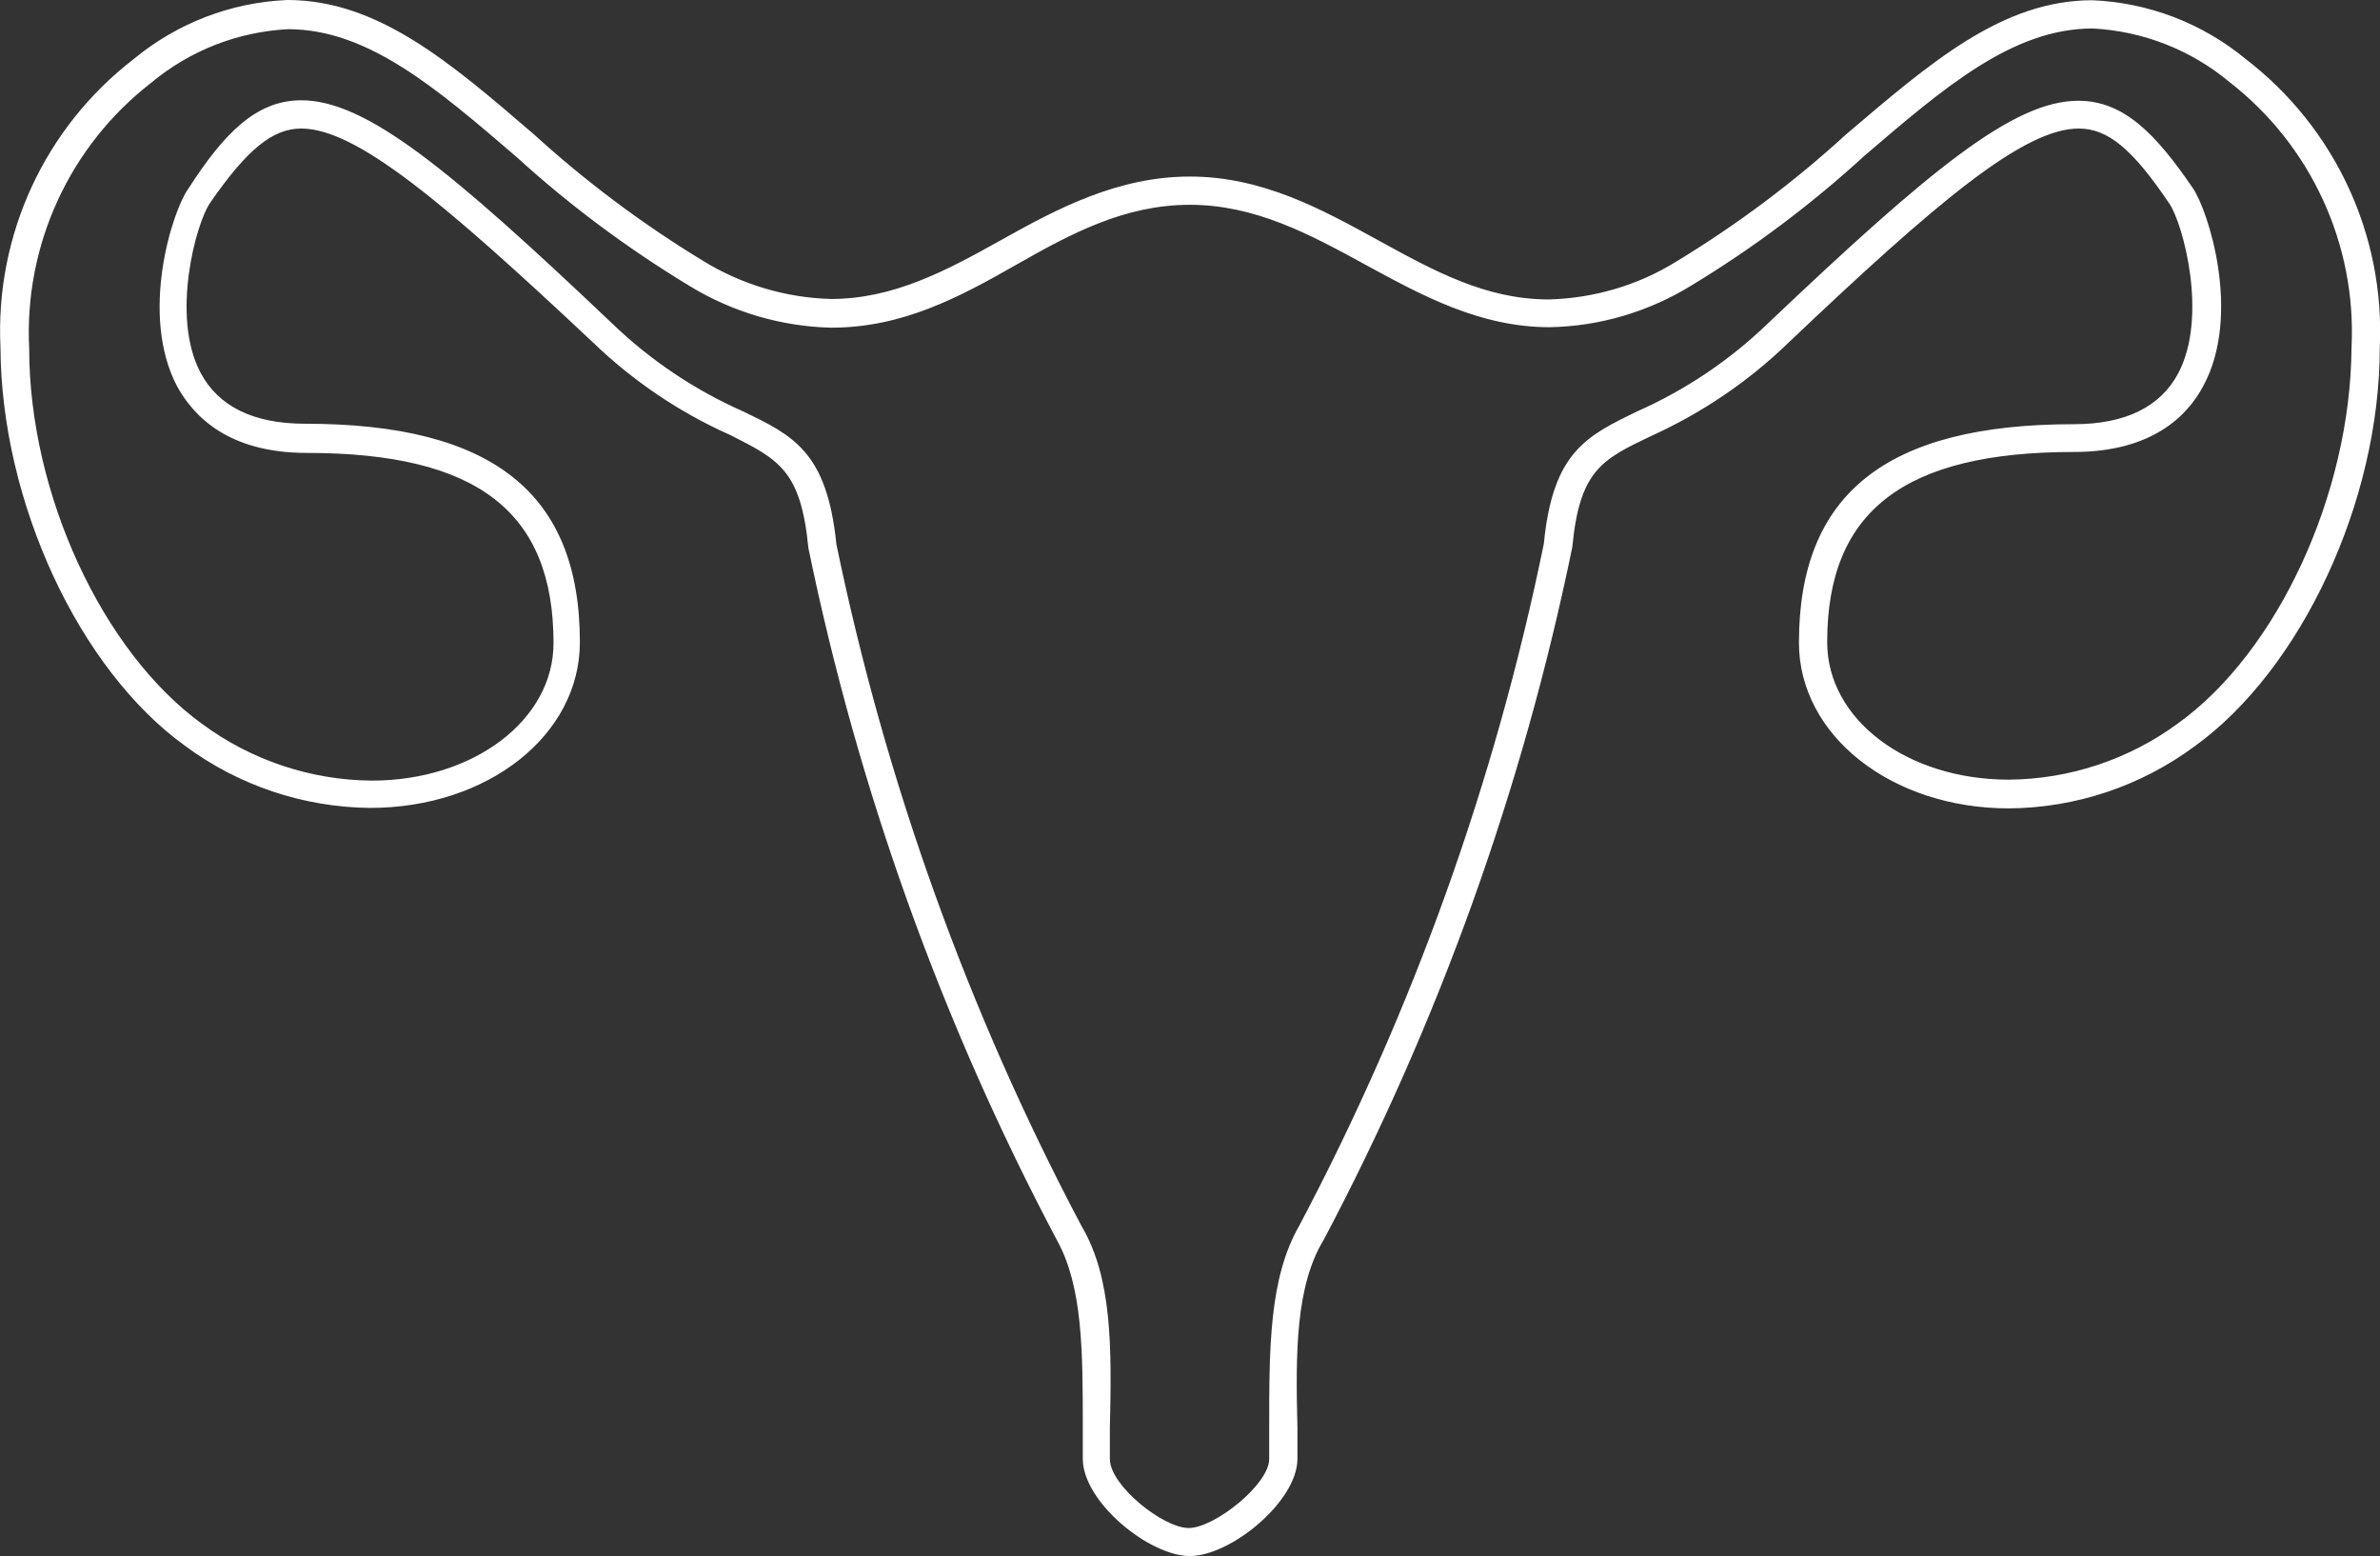
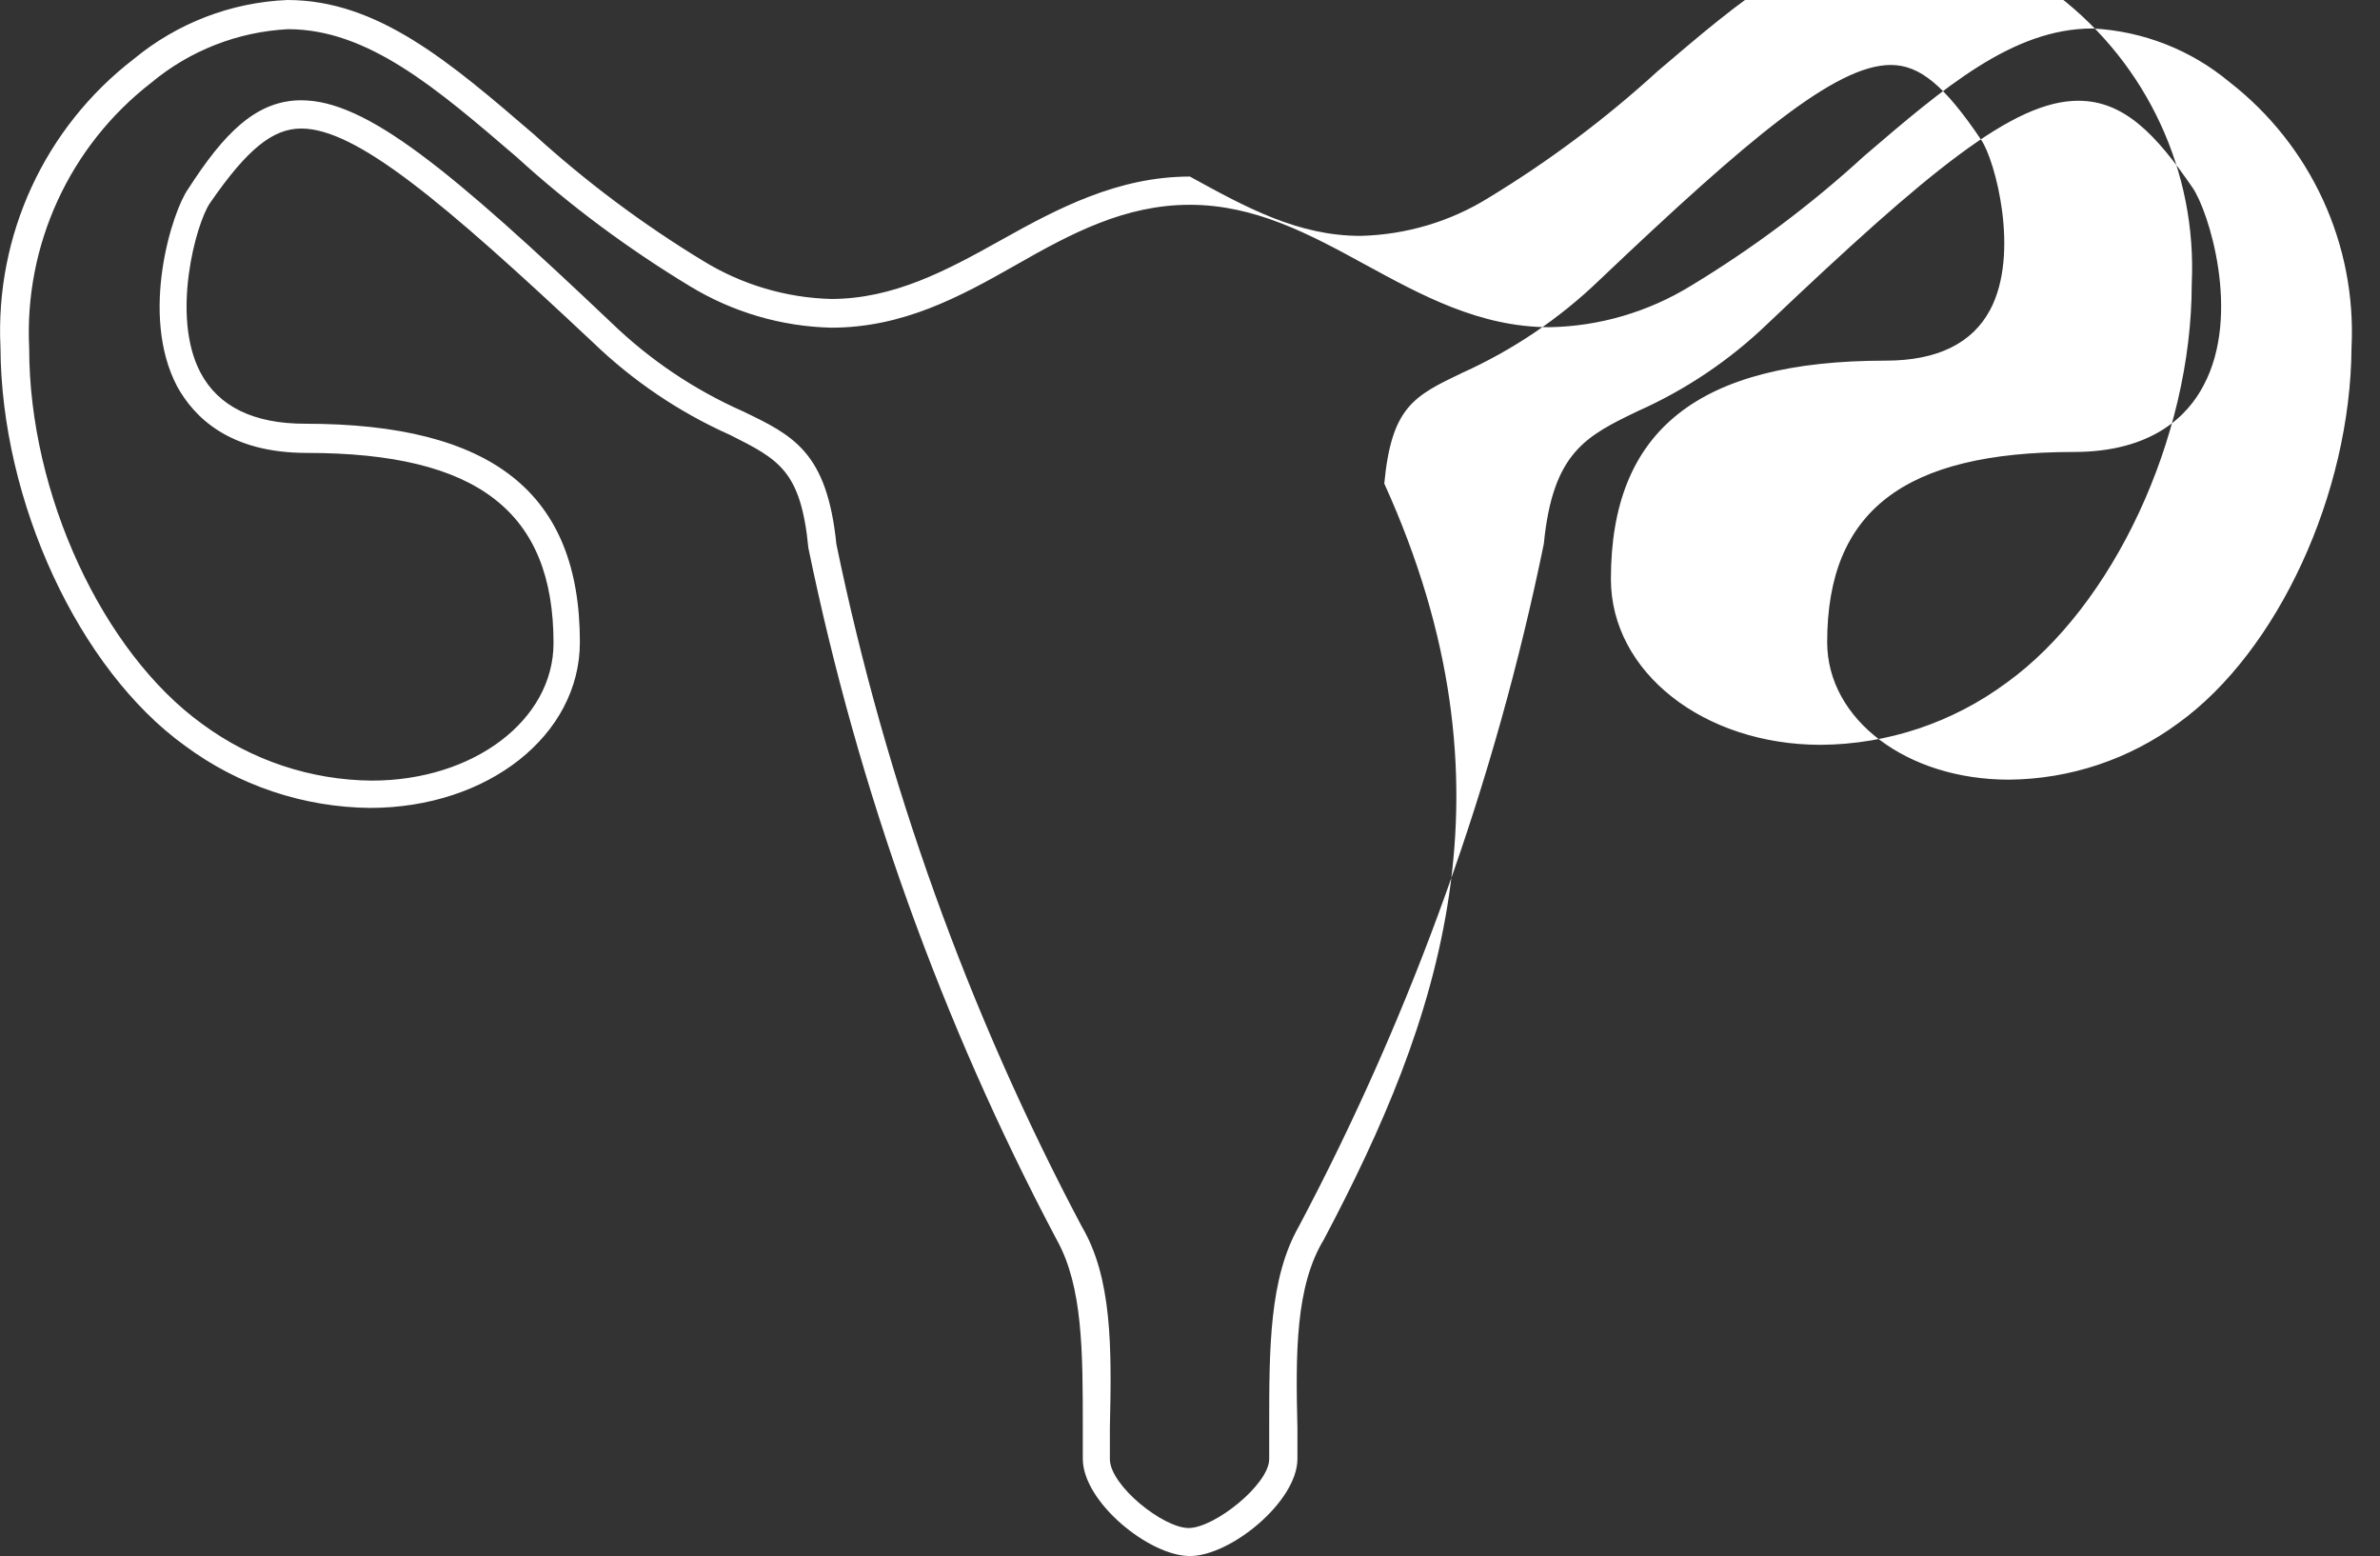
<svg xmlns="http://www.w3.org/2000/svg" version="1.1" id="Layer_1" x="0px" y="0px" viewBox="0 0 1011.3 661" enable-background="new 0 0 1011.3 661" xml:space="preserve">
  <rect x="0" y="0" width="1011.3" height="661" fill="#333333" stroke="none" />
-   <path fill="#FFFFFF" d="M505.6,661c-17.3,0-45.5-23-45.5-41.3v-13.1c0-32.4,0-60-11-79.8c-49-92.5-84.5-191.5-105.6-294  c-3.2-33-12.6-37.6-33.2-48c-21.6-9.6-41.4-23-58.4-39.4C188,85.4,151.3,54.6,128,54.6c-12,0-22.9,8.6-38.8,31.7  c-5.9,8.6-16.7,48-4,72c7.6,14.4,22.6,21.7,44.4,21.7c79.7,0,116.8,29.5,116.8,92.8c0,39.5-39.1,70.4-89.2,70.4h0  c-28.3-0.3-55.8-9.5-78.6-26.4C33.5,284.3,0.5,213.1,0.2,147.6C-2.1,99.9,19,54.2,56.8,25.1C75.3,9.8,98.2,1,122.1,0  c38.4,0,69.1,26.4,104.8,57.1h0c22.2,20.2,46.3,38.2,72,53.8c16.3,10,35.1,15.6,54.2,16.1c26.6,0,49-12,72.6-25.2  C449.3,88.6,475,75,505.6,75s55.7,13.7,79.9,27c24.2,13.3,46,25.2,72.6,25.2l0,0c19.2-0.5,37.9-6,54.2-16.1  c25.7-15.6,49.8-33.6,72-53.9c36-30.6,66.4-57.1,104.8-57.1h0c23.9,1,46.8,9.8,65.3,25.1c37.8,29.1,59.1,74.8,56.8,122.5  c0,65.5-33.5,136.7-78.5,169.2c-22.9,17-50.6,26.3-79.1,26.5c-49.9,0-89.2-31-89.2-70.4c0-63.2,37.1-92.8,116.8-92.8  c21.8,0,36.8-7.3,44.4-21.7c12.7-24,2-63.5-3.8-72c-15.7-23.3-26.2-31.9-38.5-31.9c-23.3,0-60,30.8-123.8,91.4  c-17,16.4-36.8,29.7-58.3,39.4c-20.5,9.8-30,14.4-33.1,47C647,335,611.5,434,562.5,526.6c-12,19.7-12,48-11.2,79.9v13.3  C551.2,637.9,522.9,661,505.6,661L505.6,661z M128,42.6c27.6,0,63.1,29.3,132,94.7c16.2,15.6,34.9,28.2,55.4,37.3  c21.7,10.4,36,17.3,40,56.6c20.9,101,55.9,198.5,104.2,289.7c13,22,12.8,51.5,12,85.7v13.2c0,11.2,22.6,29.3,33.5,29.3  c10.9,0,34.2-18.5,34.2-29.3v-13.2c0-34.1,0-63.6,12.7-85.8c48.3-91.2,83.3-188.8,104-289.8c3.8-39,18.1-45.8,39.8-56.3v0  c20.5-9.1,39.2-21.7,55.3-37.2c69-65.5,104.5-94.7,132-94.7c19.4,0,33,14.2,48.6,37c6.7,9.7,20.8,53.8,4.6,84  c-6.7,12.8-21.8,28.2-55.1,28.2c-72,0-104.8,25-104.8,80.8c0,32.8,33.8,58.4,77.2,58.4v0c25.9-0.2,51.1-8.6,72-24  c42.2-30.4,73.2-97.4,73.6-159.5c2.2-43.8-17.2-85.9-51.8-112.8c-16.4-13.7-36.8-21.7-58.2-22.8c-34,0-63.1,25.1-97,54.1  c-22.7,20.8-47.4,39.3-73.7,55.2c-18.1,11.1-38.8,17.2-60,17.6c-29.8,0-54.5-13.6-78.4-26.6c-23.9-13.1-47-25.4-74.5-25.4  c-27.5,0-50.2,12-74,25.6c-23.9,13.6-48,26.6-78.4,26.6v0c-21.2-0.5-41.9-6.6-60-17.6c-26.3-15.9-51.1-34.3-73.8-55  c-33.8-29-63-54.2-97-54.2c-21.4,1.1-41.8,9.1-58.2,22.8C29.6,62,10.2,104.1,12.4,148c0,62,31.3,129.1,73.6,159.6  c20.9,15.4,46.1,23.8,72,24c43.2,0,77.2-25.7,77.2-58.4c0-55.8-32.3-80.8-104.8-80.8c-33.2,0-48-15.4-55.1-28.2  c-16.2-30.7-2-74.8,4.7-84C95,56.9,108.7,42.6,128,42.6L128,42.6z" />
+   <path fill="#FFFFFF" d="M505.6,661c-17.3,0-45.5-23-45.5-41.3v-13.1c0-32.4,0-60-11-79.8c-49-92.5-84.5-191.5-105.6-294  c-3.2-33-12.6-37.6-33.2-48c-21.6-9.6-41.4-23-58.4-39.4C188,85.4,151.3,54.6,128,54.6c-12,0-22.9,8.6-38.8,31.7  c-5.9,8.6-16.7,48-4,72c7.6,14.4,22.6,21.7,44.4,21.7c79.7,0,116.8,29.5,116.8,92.8c0,39.5-39.1,70.4-89.2,70.4h0  c-28.3-0.3-55.8-9.5-78.6-26.4C33.5,284.3,0.5,213.1,0.2,147.6C-2.1,99.9,19,54.2,56.8,25.1C75.3,9.8,98.2,1,122.1,0  c38.4,0,69.1,26.4,104.8,57.1h0c22.2,20.2,46.3,38.2,72,53.8c16.3,10,35.1,15.6,54.2,16.1c26.6,0,49-12,72.6-25.2  C449.3,88.6,475,75,505.6,75c24.2,13.3,46,25.2,72.6,25.2l0,0c19.2-0.5,37.9-6,54.2-16.1  c25.7-15.6,49.8-33.6,72-53.9c36-30.6,66.4-57.1,104.8-57.1h0c23.9,1,46.8,9.8,65.3,25.1c37.8,29.1,59.1,74.8,56.8,122.5  c0,65.5-33.5,136.7-78.5,169.2c-22.9,17-50.6,26.3-79.1,26.5c-49.9,0-89.2-31-89.2-70.4c0-63.2,37.1-92.8,116.8-92.8  c21.8,0,36.8-7.3,44.4-21.7c12.7-24,2-63.5-3.8-72c-15.7-23.3-26.2-31.9-38.5-31.9c-23.3,0-60,30.8-123.8,91.4  c-17,16.4-36.8,29.7-58.3,39.4c-20.5,9.8-30,14.4-33.1,47C647,335,611.5,434,562.5,526.6c-12,19.7-12,48-11.2,79.9v13.3  C551.2,637.9,522.9,661,505.6,661L505.6,661z M128,42.6c27.6,0,63.1,29.3,132,94.7c16.2,15.6,34.9,28.2,55.4,37.3  c21.7,10.4,36,17.3,40,56.6c20.9,101,55.9,198.5,104.2,289.7c13,22,12.8,51.5,12,85.7v13.2c0,11.2,22.6,29.3,33.5,29.3  c10.9,0,34.2-18.5,34.2-29.3v-13.2c0-34.1,0-63.6,12.7-85.8c48.3-91.2,83.3-188.8,104-289.8c3.8-39,18.1-45.8,39.8-56.3v0  c20.5-9.1,39.2-21.7,55.3-37.2c69-65.5,104.5-94.7,132-94.7c19.4,0,33,14.2,48.6,37c6.7,9.7,20.8,53.8,4.6,84  c-6.7,12.8-21.8,28.2-55.1,28.2c-72,0-104.8,25-104.8,80.8c0,32.8,33.8,58.4,77.2,58.4v0c25.9-0.2,51.1-8.6,72-24  c42.2-30.4,73.2-97.4,73.6-159.5c2.2-43.8-17.2-85.9-51.8-112.8c-16.4-13.7-36.8-21.7-58.2-22.8c-34,0-63.1,25.1-97,54.1  c-22.7,20.8-47.4,39.3-73.7,55.2c-18.1,11.1-38.8,17.2-60,17.6c-29.8,0-54.5-13.6-78.4-26.6c-23.9-13.1-47-25.4-74.5-25.4  c-27.5,0-50.2,12-74,25.6c-23.9,13.6-48,26.6-78.4,26.6v0c-21.2-0.5-41.9-6.6-60-17.6c-26.3-15.9-51.1-34.3-73.8-55  c-33.8-29-63-54.2-97-54.2c-21.4,1.1-41.8,9.1-58.2,22.8C29.6,62,10.2,104.1,12.4,148c0,62,31.3,129.1,73.6,159.6  c20.9,15.4,46.1,23.8,72,24c43.2,0,77.2-25.7,77.2-58.4c0-55.8-32.3-80.8-104.8-80.8c-33.2,0-48-15.4-55.1-28.2  c-16.2-30.7-2-74.8,4.7-84C95,56.9,108.7,42.6,128,42.6L128,42.6z" />
</svg>